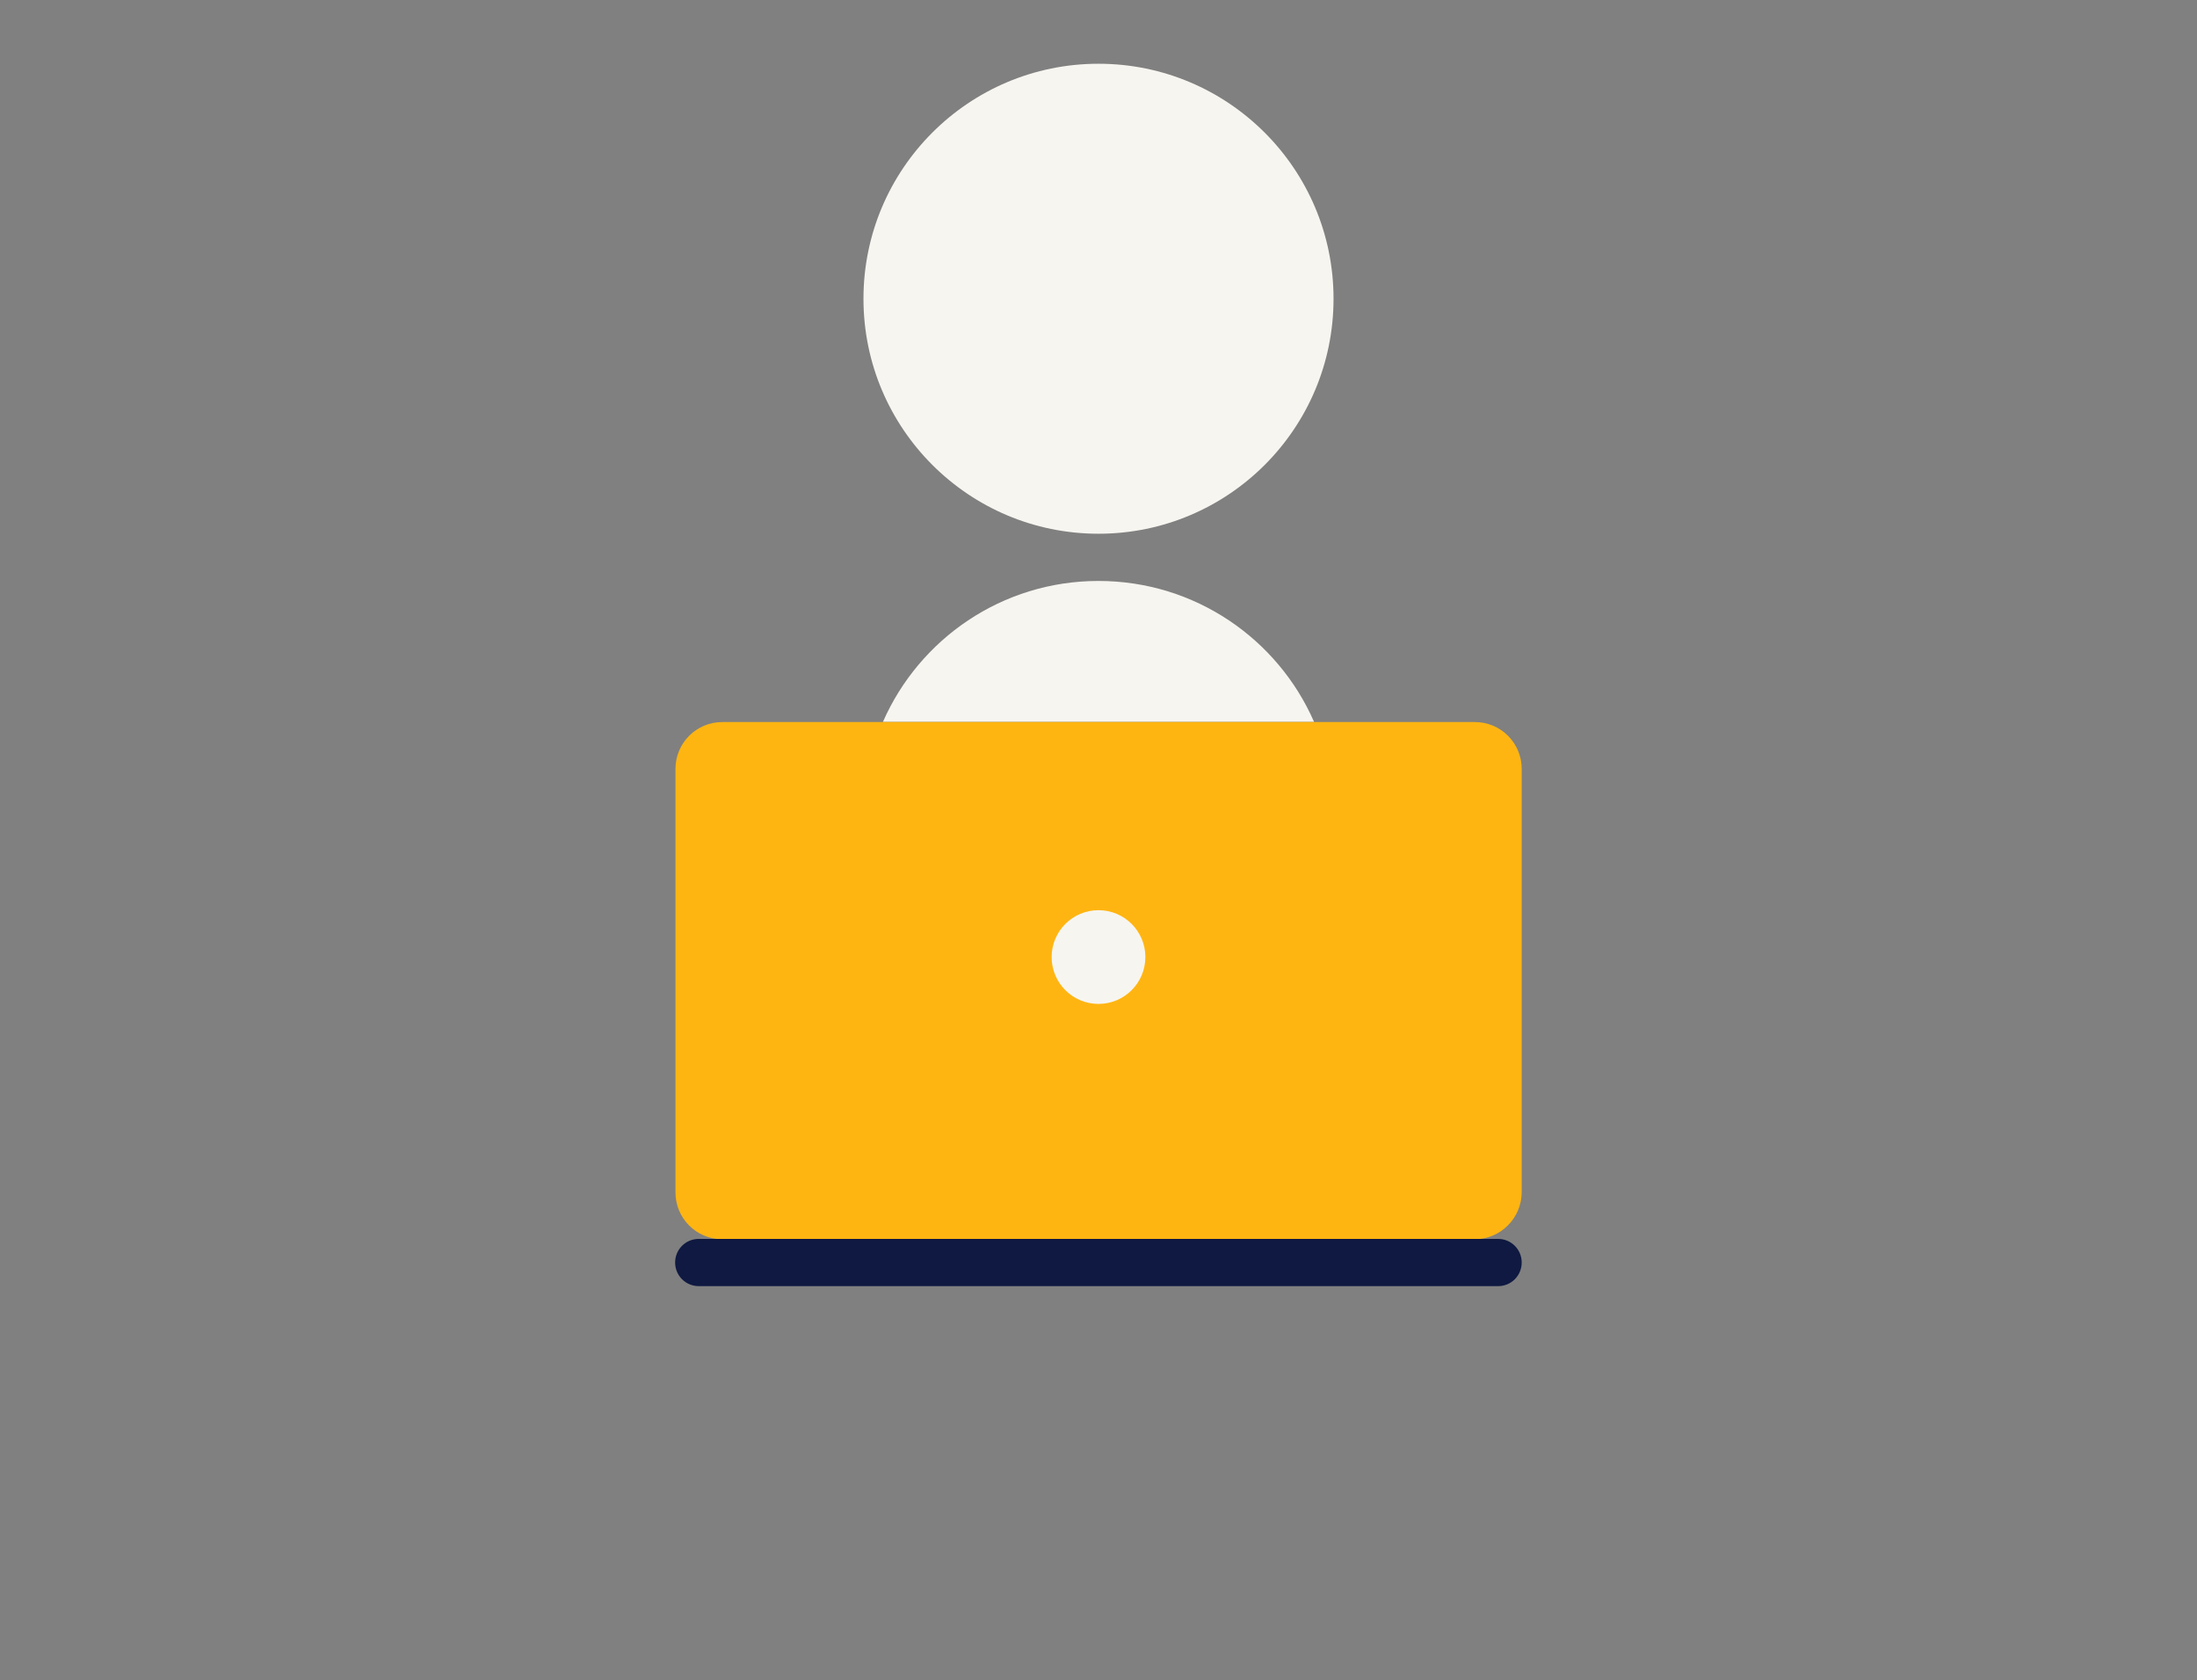
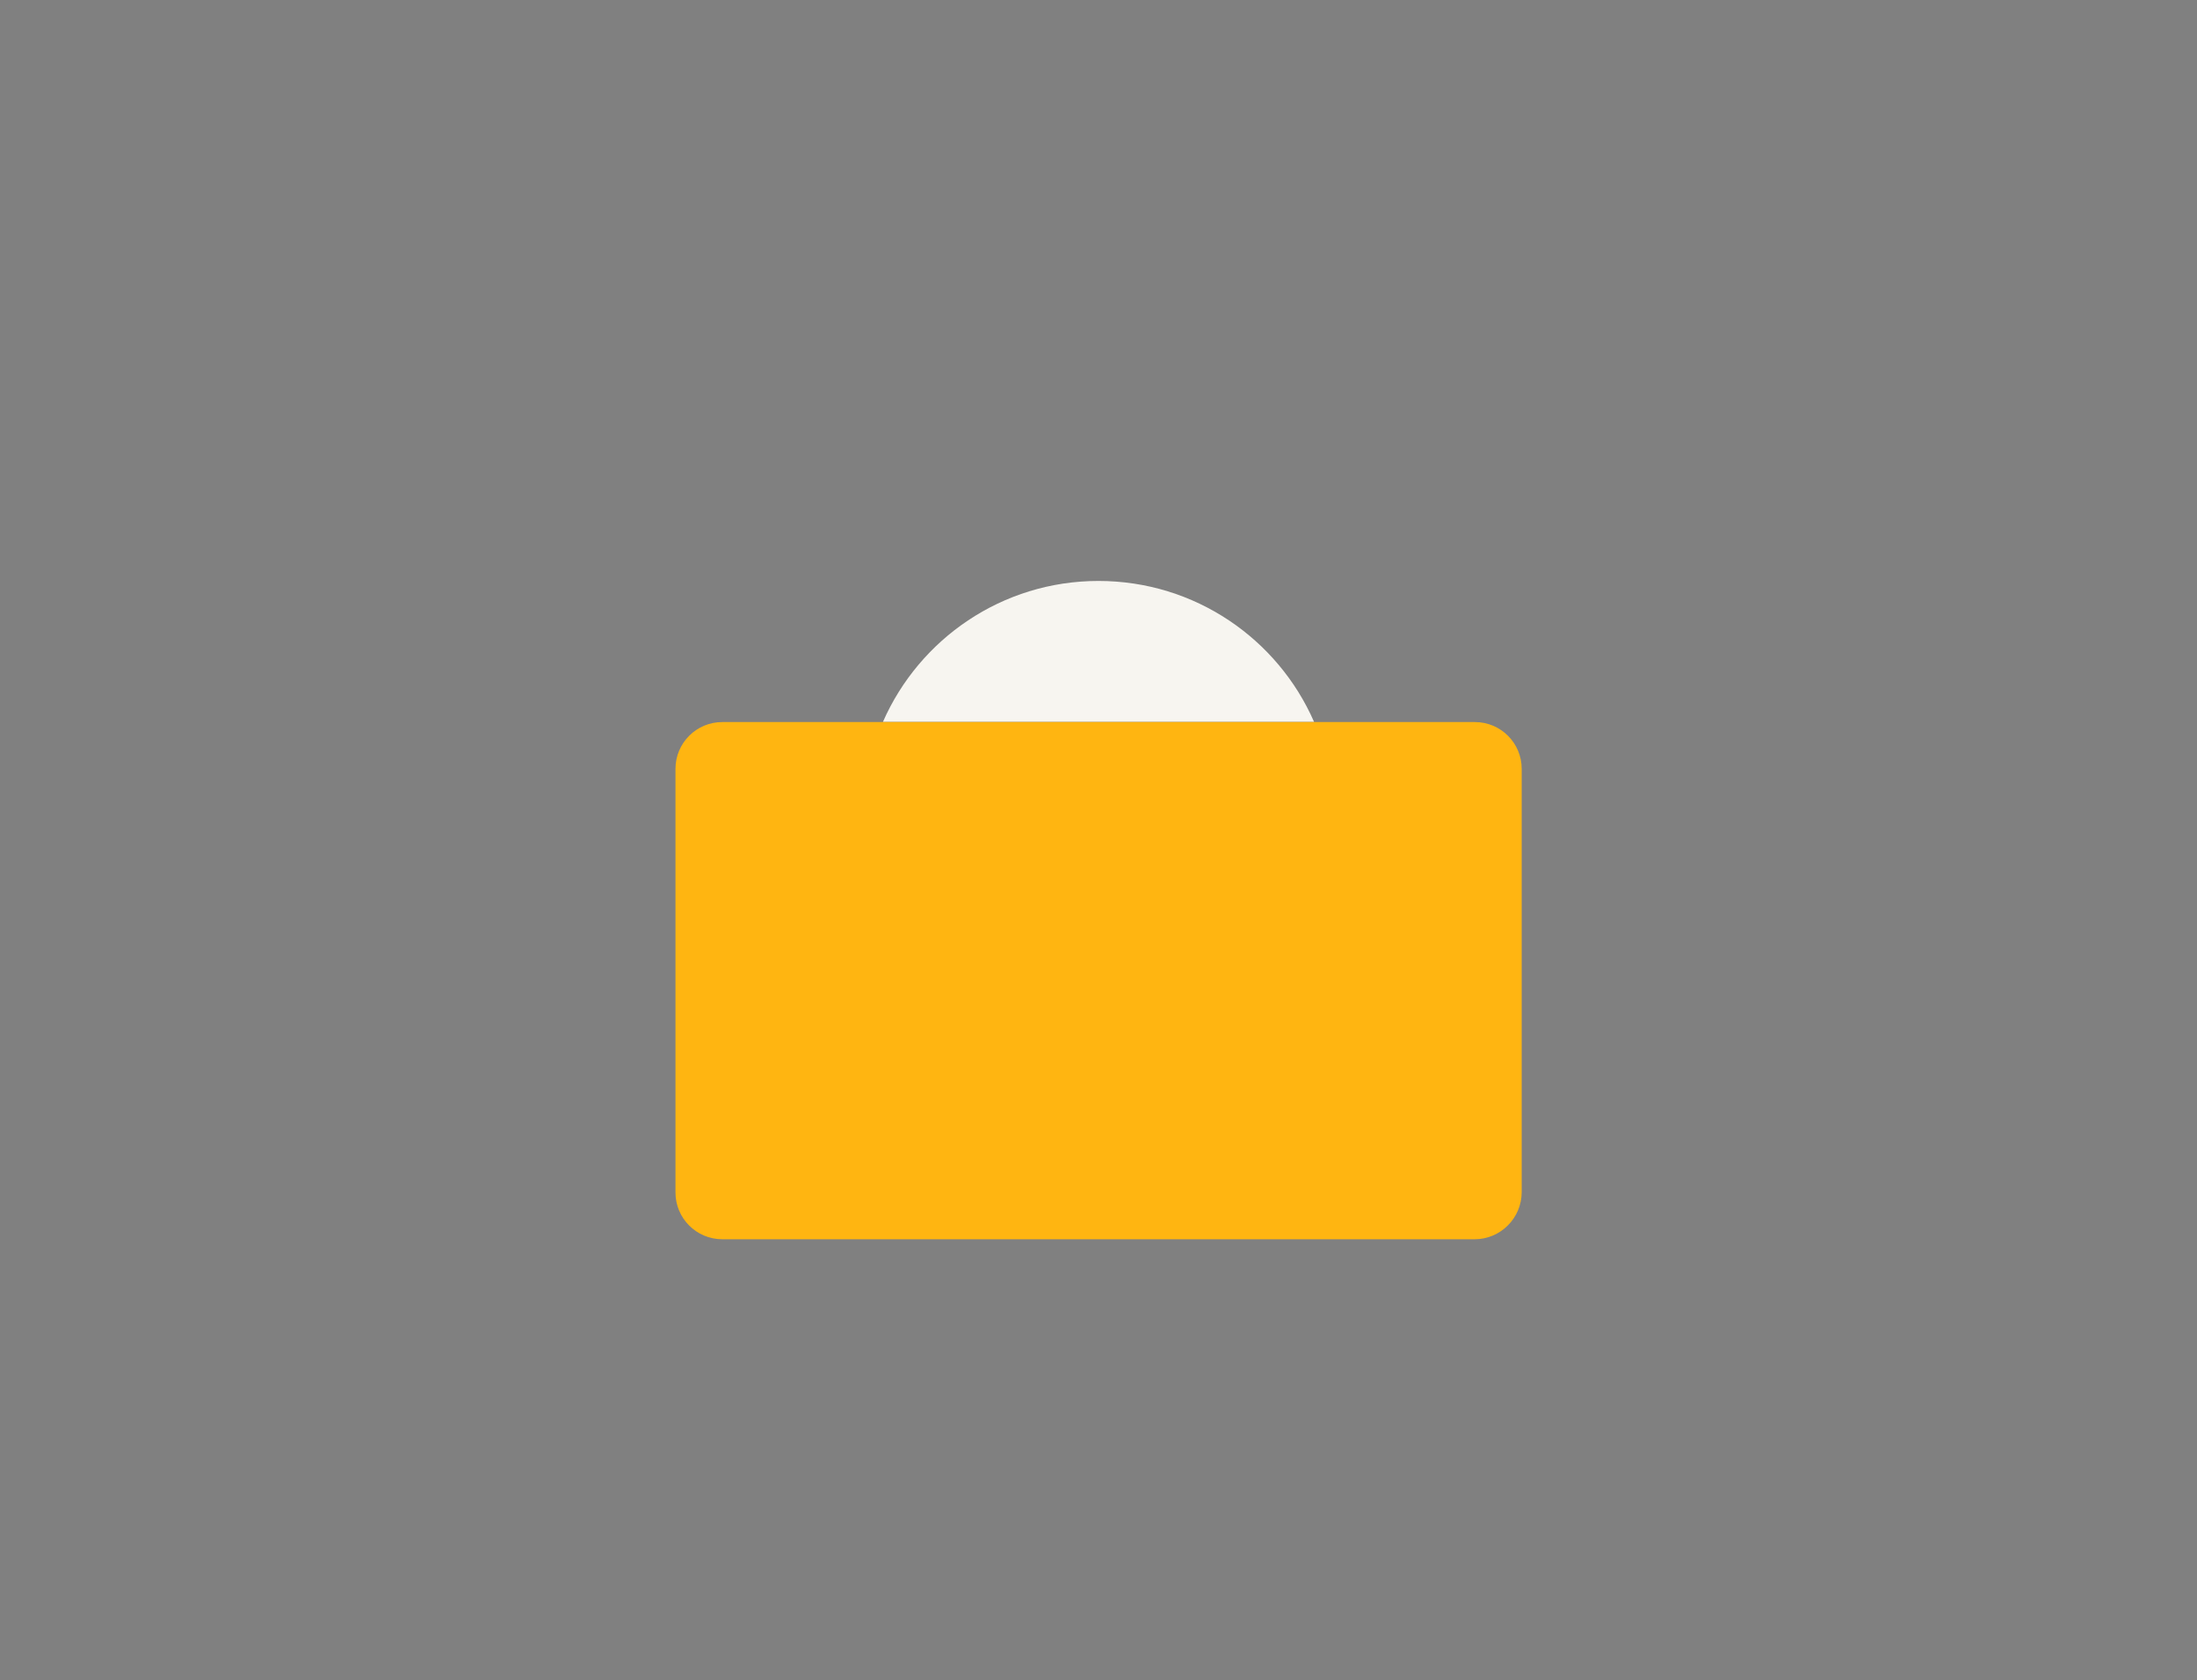
<svg xmlns="http://www.w3.org/2000/svg" version="1.1" id="Layer_1" x="0px" y="0px" viewBox="0 0 1275 975.2" style="enable-background:new 0 0 1275 975.2;" xml:space="preserve">
  <rect x="0" y="0" width="1275" height="975.2" fill="#808080" stroke="none" />
  <style type="text/css">
	.st0{fill:#F7F5F0;}
	.st1{fill:#FFB511;}
	.st2{fill:#0F1941;}
</style>
  <g>
-     <path class="st0" d="M773.9,173.4c0,75.4-61.1,136.4-136.4,136.4s-136.4-61.1-136.4-136.4S562.2,37,637.5,37   S773.9,98.1,773.9,173.4" />
    <path class="st0" d="M762.6,419c-21-48.1-69.1-81.8-125.1-81.8S533.5,370.9,512.4,419H762.6z" />
    <path class="st1" d="M855.8,719.3H419.2c-15.1,0-27.2-12.2-27.2-27.2V446.3c0-15.1,12.2-27.2,27.2-27.2h436.7   c15.1,0,27.2,12.2,27.2,27.2v245.6C883.1,707,870.8,719.3,855.8,719.3z" />
-     <circle class="st0" cx="637.5" cy="555.5" r="27.2" />
-     <path class="st2" d="M869.5,746.5h-464c-7.6,0-13.7-6.1-13.7-13.7l0,0c0-7.6,6.1-13.7,13.7-13.7h463.9c7.6,0,13.7,6.1,13.7,13.7   l0,0C883.1,740.4,877,746.5,869.5,746.5z" />
  </g>
</svg>